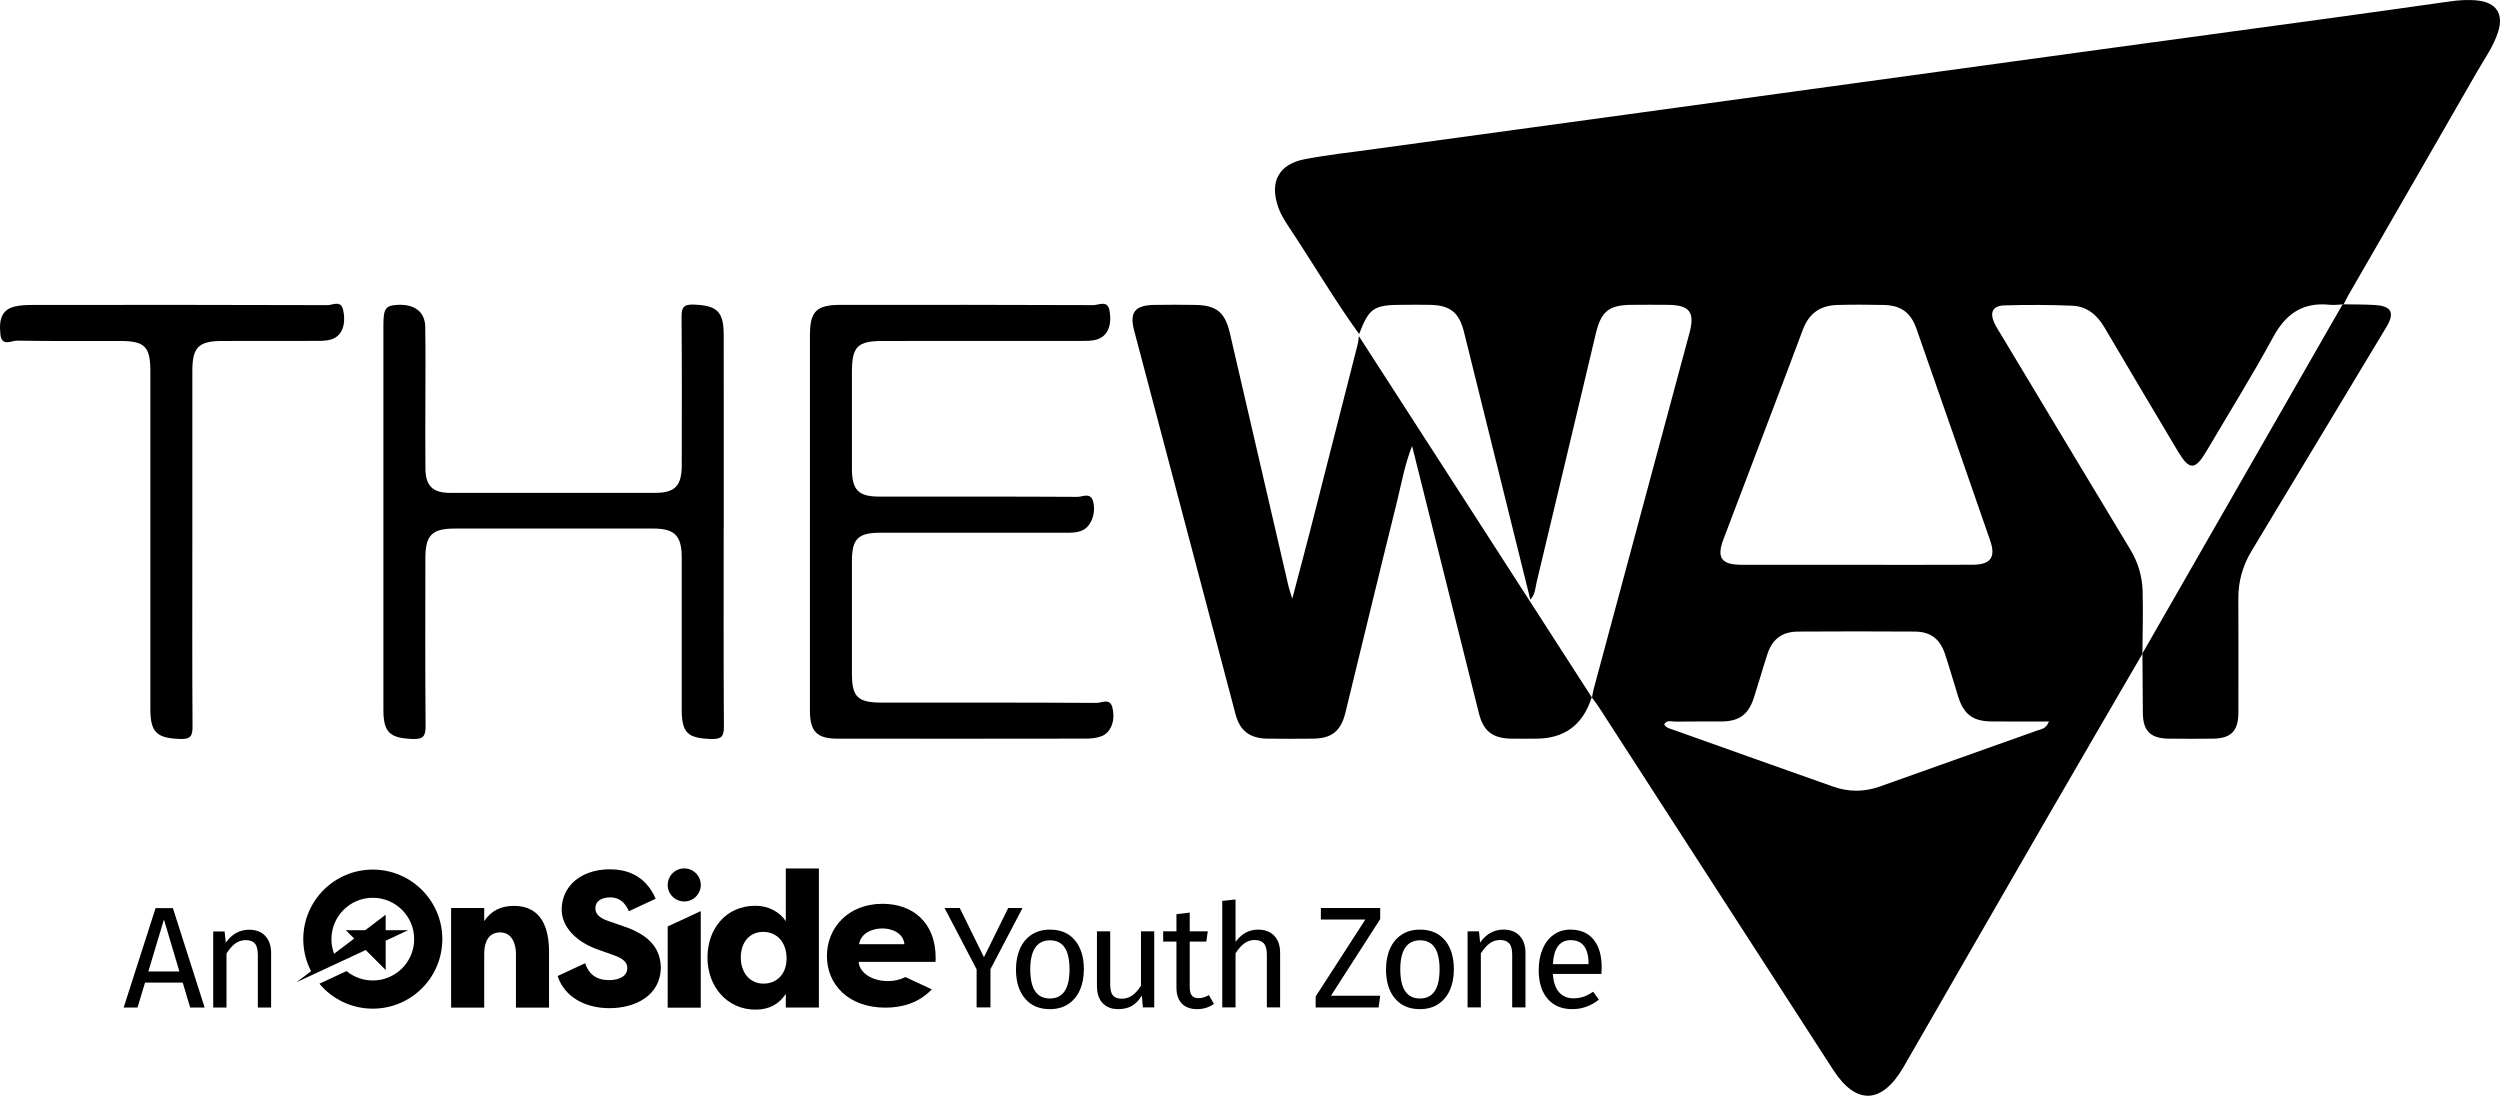
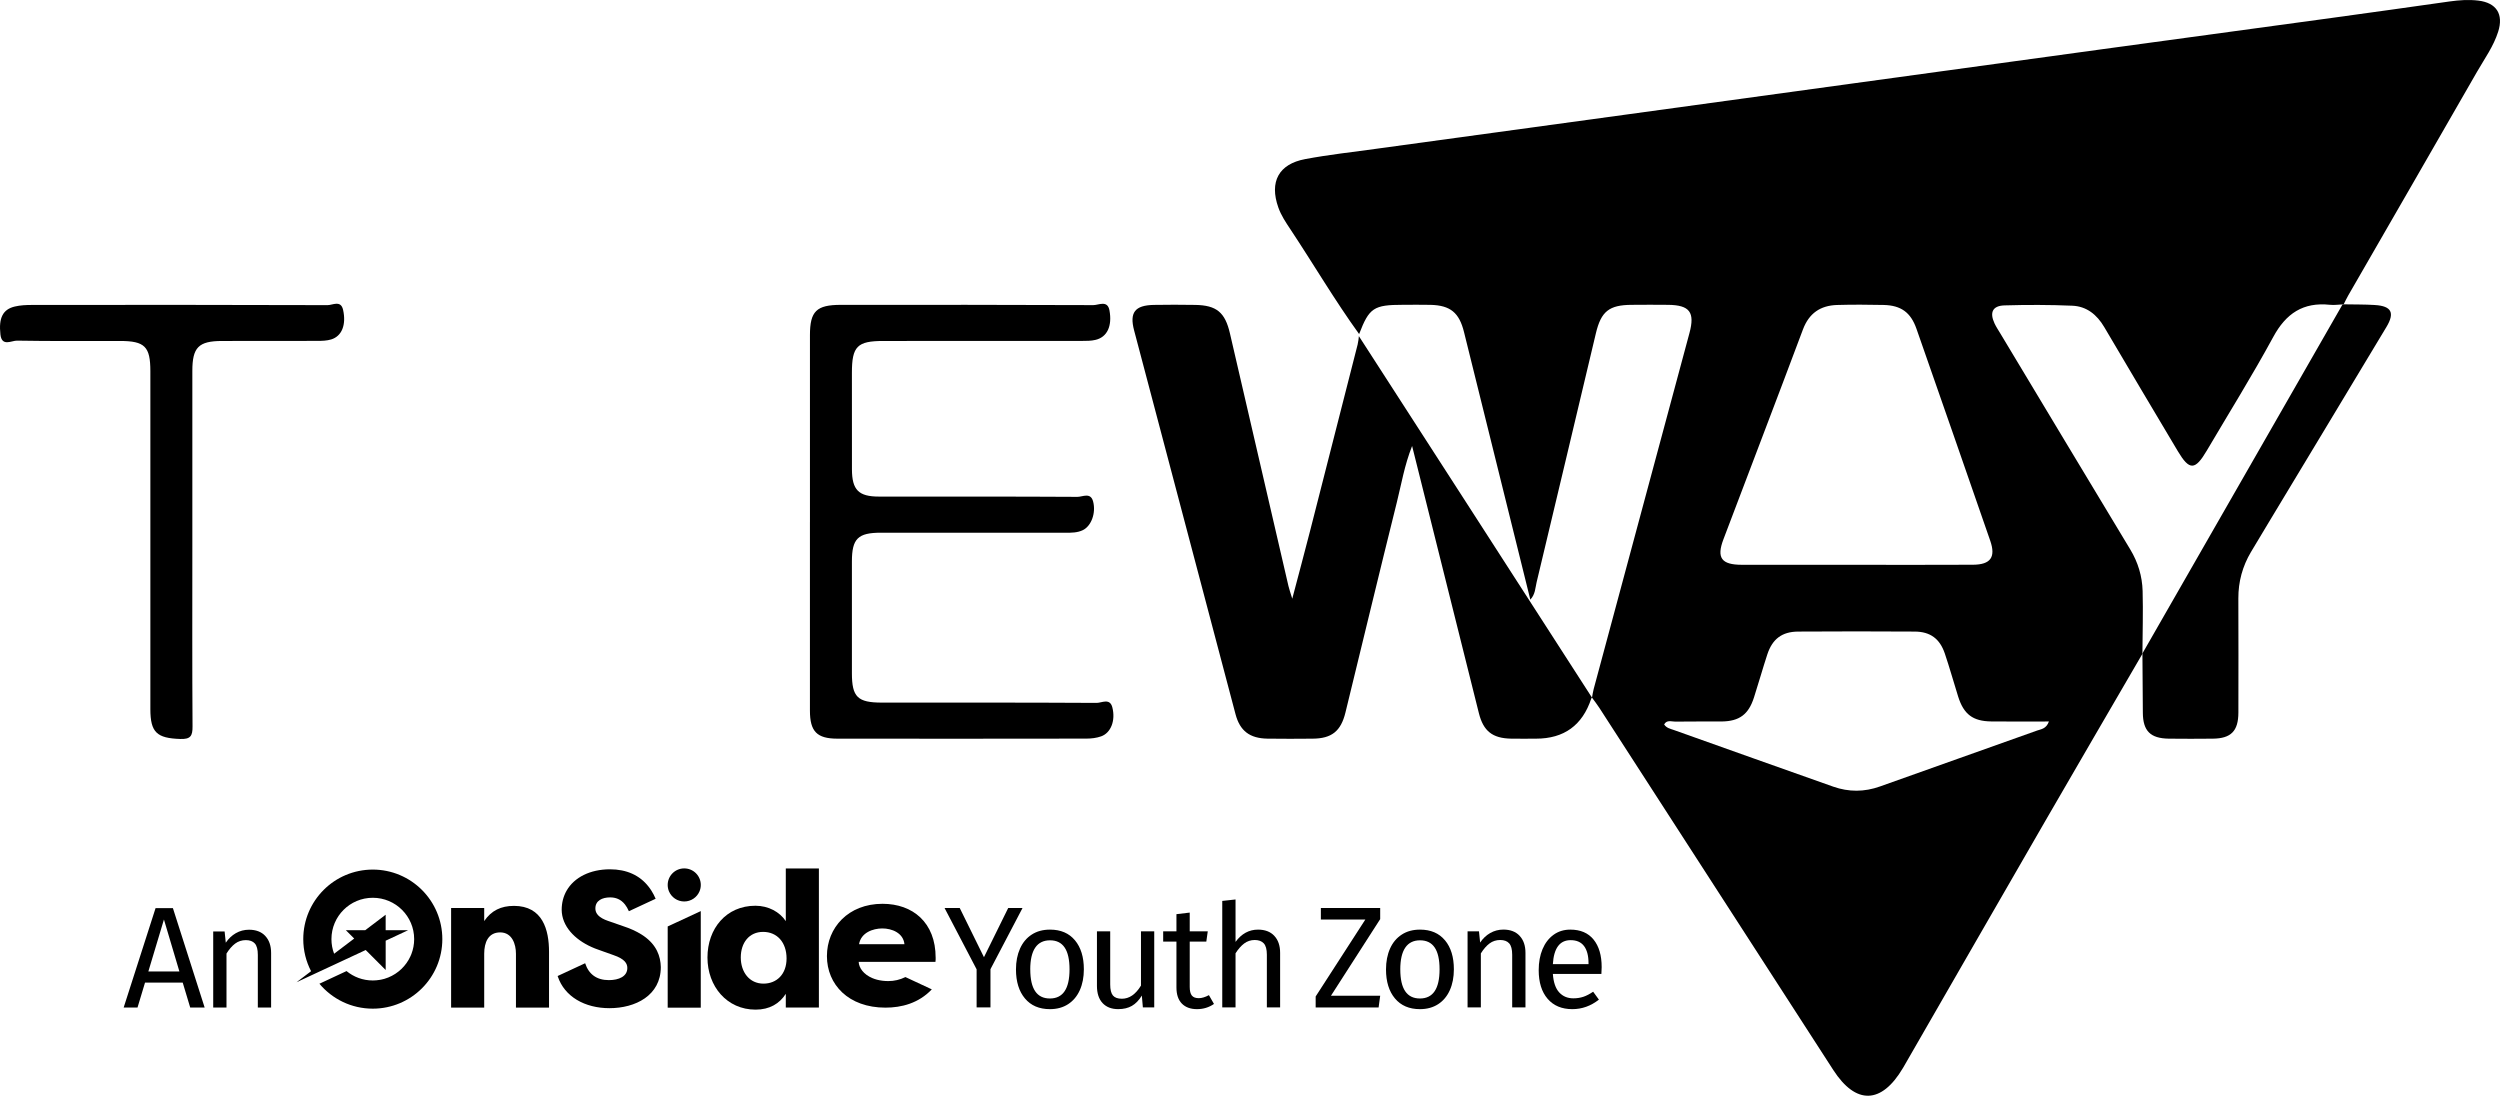
<svg xmlns="http://www.w3.org/2000/svg" width="144" height="64" viewBox="0 0 144 64" fill="none">
  <path d="M78.286 19.243C76.876 17.29 75.657 15.212 74.327 13.207C74.061 12.806 73.791 12.406 73.63 11.946C73.111 10.475 73.647 9.451 75.179 9.164C76.528 8.911 77.895 8.76 79.255 8.572C84.002 7.919 88.751 7.273 93.499 6.622C97.912 6.016 102.326 5.411 106.741 4.804C111.514 4.148 116.285 3.491 121.057 2.839C125.471 2.235 129.886 1.638 134.299 1.034C136.567 0.724 138.831 0.405 141.096 0.084C141.648 0.007 142.202 -0.033 142.755 0.035C143.799 0.162 144.215 0.819 143.894 1.827C143.63 2.664 143.115 3.374 142.684 4.123C140.216 8.426 137.734 12.721 135.258 17.018C135.163 17.184 135.082 17.359 134.995 17.529C134.73 17.54 134.463 17.584 134.202 17.556C132.666 17.393 131.675 18.051 130.94 19.407C129.733 21.63 128.392 23.78 127.109 25.959C126.437 27.1 126.11 27.108 125.444 25.99C124.027 23.609 122.608 21.227 121.204 18.839C120.782 18.122 120.188 17.642 119.362 17.609C118.062 17.554 116.757 17.553 115.455 17.591C114.769 17.612 114.591 17.998 114.886 18.631C114.978 18.827 115.1 19.009 115.211 19.194C117.706 23.346 120.198 27.499 122.702 31.647C123.151 32.39 123.392 33.194 123.415 34.045C123.448 35.249 123.411 36.455 123.403 37.66C121.542 40.861 119.675 44.059 117.822 47.265C115.089 51.994 112.368 56.731 109.642 61.463C109.63 61.484 109.618 61.504 109.605 61.525C108.373 63.603 106.901 63.648 105.597 61.632C101.101 54.679 96.613 47.723 92.12 40.769C91.99 40.568 91.84 40.378 91.699 40.184C91.73 40.019 91.752 39.853 91.795 39.692C93.632 32.856 95.472 26.021 97.312 19.186C97.636 17.986 97.33 17.573 96.086 17.559C95.386 17.55 94.687 17.554 93.988 17.559C92.686 17.566 92.224 17.929 91.921 19.205C90.783 23.983 89.654 28.762 88.509 33.538C88.431 33.86 88.437 34.23 88.147 34.539C86.864 29.361 85.595 24.244 84.327 19.127C84.051 18.01 83.542 17.588 82.401 17.56C81.871 17.547 81.34 17.557 80.809 17.557C79.126 17.557 78.865 17.731 78.287 19.238L78.286 19.243ZM106.841 32.533C109.108 32.533 111.375 32.542 113.643 32.529C114.658 32.523 114.966 32.095 114.639 31.151C113.229 27.079 111.814 23.01 110.39 18.942C110.058 17.991 109.495 17.588 108.494 17.566C107.601 17.547 106.709 17.541 105.816 17.567C104.858 17.597 104.202 18.038 103.849 18.978C102.338 23.014 100.793 27.036 99.268 31.068C98.864 32.135 99.156 32.53 100.328 32.532C102.5 32.534 104.67 32.532 106.841 32.532V32.533ZM118.019 41.558C116.858 41.558 115.776 41.568 114.694 41.555C113.634 41.542 113.112 41.142 112.791 40.127C112.531 39.301 112.3 38.464 112.022 37.644C111.733 36.789 111.184 36.385 110.293 36.379C108.051 36.366 105.809 36.363 103.567 36.379C102.639 36.386 102.088 36.81 101.798 37.691C101.528 38.514 101.295 39.349 101.029 40.174C100.715 41.154 100.184 41.546 99.169 41.557C98.277 41.565 97.386 41.549 96.494 41.565C96.28 41.568 96.011 41.446 95.854 41.727C95.989 41.937 96.211 41.977 96.41 42.047C99.471 43.138 102.533 44.23 105.597 45.312C106.49 45.626 107.385 45.623 108.286 45.301C111.302 44.222 114.322 43.158 117.336 42.08C117.565 41.998 117.864 41.986 118.017 41.559L118.019 41.558Z" fill="black" />
  <path d="M46.653 30.08C46.653 26.488 46.652 22.896 46.653 19.303C46.653 17.927 47.028 17.561 48.428 17.56C53.277 17.558 58.127 17.553 62.976 17.575C63.283 17.575 63.792 17.273 63.904 17.873C64.074 18.786 63.768 19.419 63.105 19.576C62.851 19.637 62.579 19.637 62.316 19.637C58.503 19.64 54.693 19.637 50.88 19.64C49.375 19.64 49.07 19.951 49.07 21.469C49.07 23.326 49.066 25.182 49.072 27.038C49.076 28.221 49.456 28.603 50.624 28.603C54.437 28.606 58.248 28.596 62.06 28.619C62.357 28.621 62.822 28.338 62.964 28.888C63.138 29.552 62.857 30.3 62.372 30.536C62.058 30.687 61.72 30.687 61.381 30.686C57.834 30.683 54.288 30.683 50.742 30.684C49.414 30.684 49.07 31.026 49.07 32.343C49.07 34.489 49.069 36.635 49.07 38.78C49.07 40.15 49.398 40.469 50.79 40.47C54.916 40.47 59.041 40.463 63.167 40.487C63.46 40.488 63.931 40.191 64.071 40.745C64.264 41.502 63.989 42.215 63.423 42.415C63.157 42.509 62.857 42.544 62.573 42.544C57.796 42.551 53.019 42.553 48.242 42.547C47.05 42.547 46.652 42.134 46.652 40.928C46.649 37.311 46.652 33.695 46.652 30.078L46.653 30.08Z" fill="black" />
-   <path d="M41.684 30.489C41.684 34.275 41.672 38.06 41.697 41.846C41.702 42.412 41.559 42.583 40.981 42.566C39.609 42.527 39.267 42.221 39.267 40.863C39.267 37.946 39.268 35.027 39.267 32.11C39.267 30.859 38.862 30.446 37.635 30.445C33.822 30.442 30.01 30.442 26.198 30.445C24.87 30.445 24.501 30.828 24.501 32.177C24.501 35.384 24.486 38.591 24.514 41.798C24.519 42.378 24.398 42.59 23.775 42.566C22.459 42.519 22.084 42.19 22.084 40.898C22.084 33.519 22.084 26.142 22.084 18.762C22.084 17.767 22.202 17.596 22.906 17.56C23.879 17.513 24.479 17.961 24.494 18.824C24.52 20.342 24.501 21.862 24.501 23.381C24.501 24.587 24.491 25.793 24.504 26.998C24.516 27.99 24.93 28.389 25.926 28.389C29.859 28.392 33.792 28.392 37.726 28.389C38.877 28.389 39.267 27.987 39.268 26.809C39.271 23.963 39.283 21.118 39.258 18.273C39.254 17.731 39.356 17.522 39.956 17.544C41.293 17.594 41.682 17.932 41.685 19.275C41.693 23.013 41.688 26.75 41.688 30.487L41.684 30.489Z" fill="black" />
  <path d="M11.079 31.495C11.079 34.945 11.067 38.392 11.09 41.842C11.095 42.394 10.974 42.584 10.385 42.565C9.036 42.521 8.661 42.191 8.661 40.844C8.659 34.357 8.661 27.868 8.661 21.381C8.661 19.963 8.341 19.641 6.915 19.64C4.936 19.637 2.957 19.657 0.978 19.621C0.663 19.615 0.103 19.988 0.024 19.264C-0.082 18.317 0.161 17.819 0.852 17.656C1.175 17.579 1.52 17.565 1.856 17.565C7.528 17.559 13.199 17.556 18.871 17.576C19.159 17.576 19.634 17.272 19.762 17.848C19.953 18.708 19.691 19.365 19.075 19.552C18.827 19.627 18.553 19.635 18.29 19.635C16.455 19.643 14.622 19.635 12.787 19.64C11.434 19.644 11.079 20.009 11.079 21.365C11.079 24.741 11.079 28.118 11.079 31.494V31.495Z" fill="black" />
  <path d="M39.412 50.02C38.885 50.02 38.459 50.447 38.459 50.973C38.459 51.102 38.485 51.227 38.532 51.34C38.677 51.684 39.016 51.925 39.412 51.925C39.807 51.925 40.148 51.684 40.292 51.34C40.339 51.227 40.366 51.104 40.366 50.973C40.366 50.447 39.94 50.02 39.412 50.02Z" fill="black" />
  <path d="M29.598 52.179C28.866 52.179 28.3 52.445 27.89 53.054V52.3H25.984V58.039H27.89V54.936C27.89 54.284 28.124 53.706 28.81 53.706C29.497 53.706 29.719 54.382 29.719 54.936V58.039H31.624V54.826C31.624 53.574 31.27 52.178 29.597 52.178L29.598 52.179Z" fill="black" />
  <path d="M38.459 58.04H40.364V52.479L38.459 53.364V58.04Z" fill="black" />
  <path d="M45.262 53.057C44.908 52.526 44.264 52.171 43.51 52.171C41.826 52.171 40.75 53.489 40.75 55.153C40.75 56.816 41.87 58.155 43.521 58.155C44.33 58.155 44.896 57.811 45.262 57.245V58.033H47.168V50.022H45.262V53.058V53.057ZM43.976 56.657C43.167 56.657 42.669 55.993 42.669 55.151C42.669 54.309 43.145 53.677 43.955 53.677C44.765 53.677 45.306 54.285 45.306 55.207C45.306 56.128 44.728 56.657 43.976 56.657Z" fill="black" />
  <path d="M53.893 55.161C53.893 53.133 52.574 52.059 50.833 52.059C48.861 52.059 47.631 53.433 47.631 55.071C47.631 56.71 48.873 58.04 51.001 58.04C51.927 58.04 52.91 57.789 53.672 56.988L52.153 56.279C51.836 56.435 51.508 56.51 51.167 56.51C51.049 56.51 50.937 56.504 50.832 56.49C50.61 56.463 50.414 56.41 50.245 56.338C49.745 56.127 49.474 55.75 49.46 55.404H53.882C53.894 55.326 53.894 55.236 53.894 55.16L53.893 55.161ZM49.482 54.385C49.591 53.721 50.279 53.478 50.823 53.478C51.367 53.478 52.03 53.733 52.096 54.385H49.48H49.482Z" fill="black" />
  <path d="M37.077 53.91C37.031 53.88 36.984 53.849 36.936 53.818C36.653 53.642 36.306 53.48 35.88 53.342L35.048 53.052C35.041 53.049 35.033 53.048 35.026 53.045C34.961 53.023 34.901 52.999 34.846 52.976C34.364 52.766 34.294 52.51 34.294 52.322C34.294 51.878 34.682 51.69 35.146 51.69C35.455 51.69 35.758 51.791 36.001 52.101C36.081 52.204 36.156 52.331 36.224 52.486L36.756 52.238L37.765 51.768C37.694 51.602 37.615 51.449 37.524 51.306C37.472 51.225 37.418 51.146 37.359 51.073C36.847 50.414 36.09 50.072 35.135 50.072C34.002 50.072 33.076 50.529 32.634 51.306C32.453 51.624 32.353 51.994 32.353 52.41C32.363 53.343 33.094 54.11 34.078 54.55C34.204 54.607 34.335 54.659 34.47 54.704L34.789 54.819L34.882 54.851L34.98 54.886L35.337 55.014C35.99 55.235 36.134 55.502 36.134 55.756C36.134 56.244 35.646 56.455 35.07 56.455C34.366 56.455 33.91 56.115 33.704 55.482L32.754 55.924L32.119 56.219L32.127 56.24C32.515 57.41 33.688 58.071 35.104 58.071C36.6 58.071 38.063 57.341 38.063 55.702C38.047 55.086 37.83 54.437 37.077 53.91Z" fill="black" />
  <path d="M21.474 50.088C19.261 50.088 17.468 51.881 17.468 54.094C17.468 54.76 17.631 55.388 17.918 55.941L17.078 56.578L18.026 56.136L19.511 55.445L20.826 54.832L21.064 54.72L22.198 55.855L22.215 55.871V54.184L22.883 53.872L23.505 53.581H22.214V52.689L21.036 53.581H19.923L20.402 54.06L19.245 54.936C19.145 54.675 19.091 54.391 19.091 54.094C19.091 52.777 20.157 51.712 21.473 51.712C22.789 51.712 23.856 52.777 23.856 54.094C23.856 54.397 23.799 54.686 23.696 54.952C23.68 54.996 23.662 55.039 23.641 55.082C23.39 55.634 22.931 56.074 22.365 56.303C22.293 56.332 22.22 56.359 22.145 56.38C22.086 56.397 22.026 56.412 21.964 56.424C21.933 56.431 21.901 56.437 21.87 56.441C21.74 56.463 21.608 56.475 21.471 56.475C20.896 56.475 20.372 56.272 19.96 55.934L18.398 56.663C19.134 57.541 20.238 58.099 21.471 58.099C23.685 58.099 25.478 56.306 25.478 54.094C25.478 51.882 23.684 50.088 21.471 50.088H21.474Z" fill="black" />
  <path d="M58.898 52.3L57.051 55.824V58.027H56.253V55.833L54.406 52.3H55.28L56.676 55.135L58.073 52.3H58.896H58.898Z" fill="black" />
  <path d="M61.918 54.162C62.259 54.572 62.43 55.129 62.43 55.833C62.43 56.287 62.352 56.688 62.198 57.033C62.042 57.38 61.818 57.649 61.524 57.84C61.23 58.031 60.882 58.127 60.476 58.127C59.86 58.127 59.381 57.922 59.037 57.511C58.693 57.101 58.52 56.544 58.52 55.84C58.52 55.386 58.598 54.985 58.753 54.639C58.909 54.292 59.132 54.023 59.426 53.833C59.72 53.641 60.072 53.546 60.482 53.546C61.098 53.546 61.576 53.752 61.917 54.162H61.918ZM59.344 55.842C59.344 56.956 59.72 57.513 60.474 57.513C61.229 57.513 61.605 56.953 61.605 55.833C61.605 54.713 61.23 54.162 60.482 54.162C59.733 54.162 59.342 54.722 59.342 55.842H59.344Z" fill="black" />
  <path d="M66.486 58.027H65.829L65.77 57.345C65.604 57.617 65.412 57.815 65.196 57.939C64.98 58.064 64.717 58.126 64.407 58.126C64.025 58.126 63.725 58.009 63.508 57.777C63.292 57.545 63.184 57.214 63.184 56.788V53.646H63.948V56.704C63.948 57.004 64.001 57.216 64.105 57.341C64.211 57.466 64.383 57.527 64.621 57.527C65.048 57.527 65.414 57.275 65.72 56.77V53.645H66.484V58.026L66.486 58.027Z" fill="black" />
  <path d="M69.925 57.827C69.637 58.027 69.309 58.127 68.944 58.127C68.579 58.127 68.282 58.02 68.075 57.807C67.868 57.594 67.763 57.285 67.763 56.879V54.235H66.999V53.645H67.763V52.656L68.528 52.565V53.645H69.567L69.484 54.235H68.528V56.846C68.528 57.073 68.568 57.238 68.649 57.341C68.73 57.444 68.863 57.495 69.052 57.495C69.224 57.495 69.418 57.436 69.634 57.32L69.925 57.827Z" fill="black" />
  <path d="M73.399 53.905C73.624 54.143 73.735 54.471 73.735 54.885V58.027H72.971V54.992C72.971 54.682 72.911 54.463 72.791 54.335C72.672 54.208 72.499 54.144 72.272 54.144C72.046 54.144 71.843 54.211 71.665 54.344C71.487 54.478 71.321 54.666 71.167 54.91V58.027H70.402V51.893L71.167 51.809V54.253C71.511 53.783 71.943 53.546 72.464 53.546C72.862 53.546 73.175 53.665 73.399 53.903V53.905Z" fill="black" />
  <path d="M79.499 52.3V52.941L76.663 57.355H79.499L79.408 58.029H75.782V57.397L78.643 52.966H76.082V52.3H79.501H79.499Z" fill="black" />
  <path d="M83.232 54.162C83.573 54.572 83.743 55.129 83.743 55.833C83.743 56.287 83.665 56.688 83.511 57.033C83.355 57.38 83.132 57.649 82.838 57.84C82.544 58.031 82.195 58.127 81.789 58.127C81.173 58.127 80.694 57.922 80.35 57.511C80.006 57.101 79.834 56.544 79.834 55.84C79.834 55.386 79.912 54.985 80.066 54.639C80.221 54.292 80.446 54.023 80.74 53.833C81.034 53.641 81.385 53.546 81.795 53.546C82.411 53.546 82.889 53.752 83.23 54.162H83.232ZM80.657 55.842C80.657 56.956 81.034 57.513 81.788 57.513C82.542 57.513 82.919 56.953 82.919 55.833C82.919 54.713 82.545 54.162 81.795 54.162C81.046 54.162 80.656 54.722 80.656 55.842H80.657Z" fill="black" />
  <path d="M87.53 53.904C87.755 54.143 87.867 54.47 87.867 54.885V58.027H87.102V54.992C87.102 54.682 87.043 54.463 86.927 54.335C86.811 54.207 86.639 54.144 86.411 54.144C86.183 54.144 85.973 54.21 85.795 54.344C85.617 54.478 85.451 54.669 85.297 54.917V58.025H84.532V53.644H85.189L85.256 54.292C85.411 54.06 85.604 53.877 85.833 53.744C86.064 53.612 86.317 53.544 86.595 53.544C86.993 53.544 87.307 53.663 87.53 53.902V53.904Z" fill="black" />
  <path d="M92.238 56.099H89.445C89.479 56.581 89.601 56.936 89.811 57.163C90.021 57.391 90.293 57.504 90.626 57.504C90.836 57.504 91.03 57.473 91.208 57.413C91.386 57.352 91.571 57.255 91.765 57.122L92.097 57.579C91.631 57.945 91.121 58.127 90.567 58.127C89.957 58.127 89.482 57.927 89.141 57.529C88.799 57.13 88.629 56.581 88.629 55.883C88.629 55.428 88.702 55.024 88.849 54.673C88.996 54.322 89.207 54.046 89.482 53.846C89.757 53.646 90.079 53.546 90.451 53.546C91.033 53.546 91.48 53.737 91.79 54.119C92.1 54.501 92.256 55.03 92.256 55.706C92.256 55.834 92.25 55.964 92.24 56.097L92.238 56.099ZM91.499 55.483C91.499 55.051 91.412 54.722 91.242 54.494C91.07 54.266 90.812 54.153 90.468 54.153C89.842 54.153 89.501 54.613 89.445 55.533H91.499V55.483Z" fill="black" />
  <path d="M10.956 58.034L10.524 56.596H8.354L7.921 58.034H7.123L8.961 52.307H9.959L11.788 58.034H10.956ZM8.545 55.956H10.333L9.443 52.964L8.545 55.956Z" fill="black" />
  <path d="M15.279 53.912C15.504 54.15 15.616 54.478 15.616 54.892V58.034H14.851V54.999C14.851 54.689 14.792 54.47 14.676 54.342C14.56 54.215 14.388 54.151 14.16 54.151C13.932 54.151 13.722 54.218 13.544 54.351C13.366 54.485 13.2 54.676 13.046 54.924V58.033H12.281V53.652H12.938L13.005 54.3C13.161 54.068 13.353 53.884 13.582 53.752C13.812 53.619 14.066 53.552 14.344 53.552C14.742 53.552 15.056 53.671 15.279 53.909V53.912Z" fill="black" />
  <path d="M78.207 19.815C77.294 23.405 76.379 26.995 75.46 30.583C75.14 31.832 74.805 33.077 74.434 34.486C74.324 34.123 74.259 33.943 74.215 33.756C73.09 28.905 71.966 24.053 70.844 19.202C70.564 17.992 70.075 17.581 68.838 17.563C68.041 17.552 67.245 17.547 66.449 17.563C65.371 17.587 65.052 18 65.324 19.029C67.268 26.4 69.216 33.771 71.167 41.141C71.421 42.101 71.985 42.528 73.001 42.546C73.869 42.561 74.738 42.553 75.607 42.547C76.703 42.54 77.235 42.12 77.498 41.039C78.486 36.996 79.458 32.949 80.463 28.912C80.721 27.879 80.893 26.816 81.337 25.688C82.644 30.916 83.913 35.999 85.184 41.081C85.442 42.109 85.964 42.524 87.027 42.546C87.509 42.556 87.993 42.547 88.475 42.547C90.087 42.547 91.147 41.779 91.655 40.242C91.662 40.219 91.684 40.203 91.699 40.184C86.675 32.38 81.507 24.374 78.271 19.361C78.255 19.514 78.243 19.666 78.205 19.813L78.207 19.815Z" fill="black" />
  <path d="M136.801 17.569C136.201 17.531 135.599 17.541 134.997 17.529C134.975 17.529 134.953 17.532 134.931 17.534L123.404 37.637C123.404 37.646 123.404 37.653 123.404 37.662C123.412 38.794 123.42 39.924 123.428 41.056C123.435 42.1 123.859 42.532 124.923 42.547C125.766 42.559 126.609 42.554 127.453 42.547C128.506 42.538 128.929 42.109 128.931 41.044C128.935 38.852 128.938 36.661 128.929 34.47C128.925 33.506 129.168 32.618 129.656 31.794C129.987 31.235 130.323 30.681 130.657 30.126C132.926 26.359 135.2 22.595 137.463 18.826C137.951 18.011 137.747 17.629 136.801 17.57V17.569Z" fill="black" />
</svg>